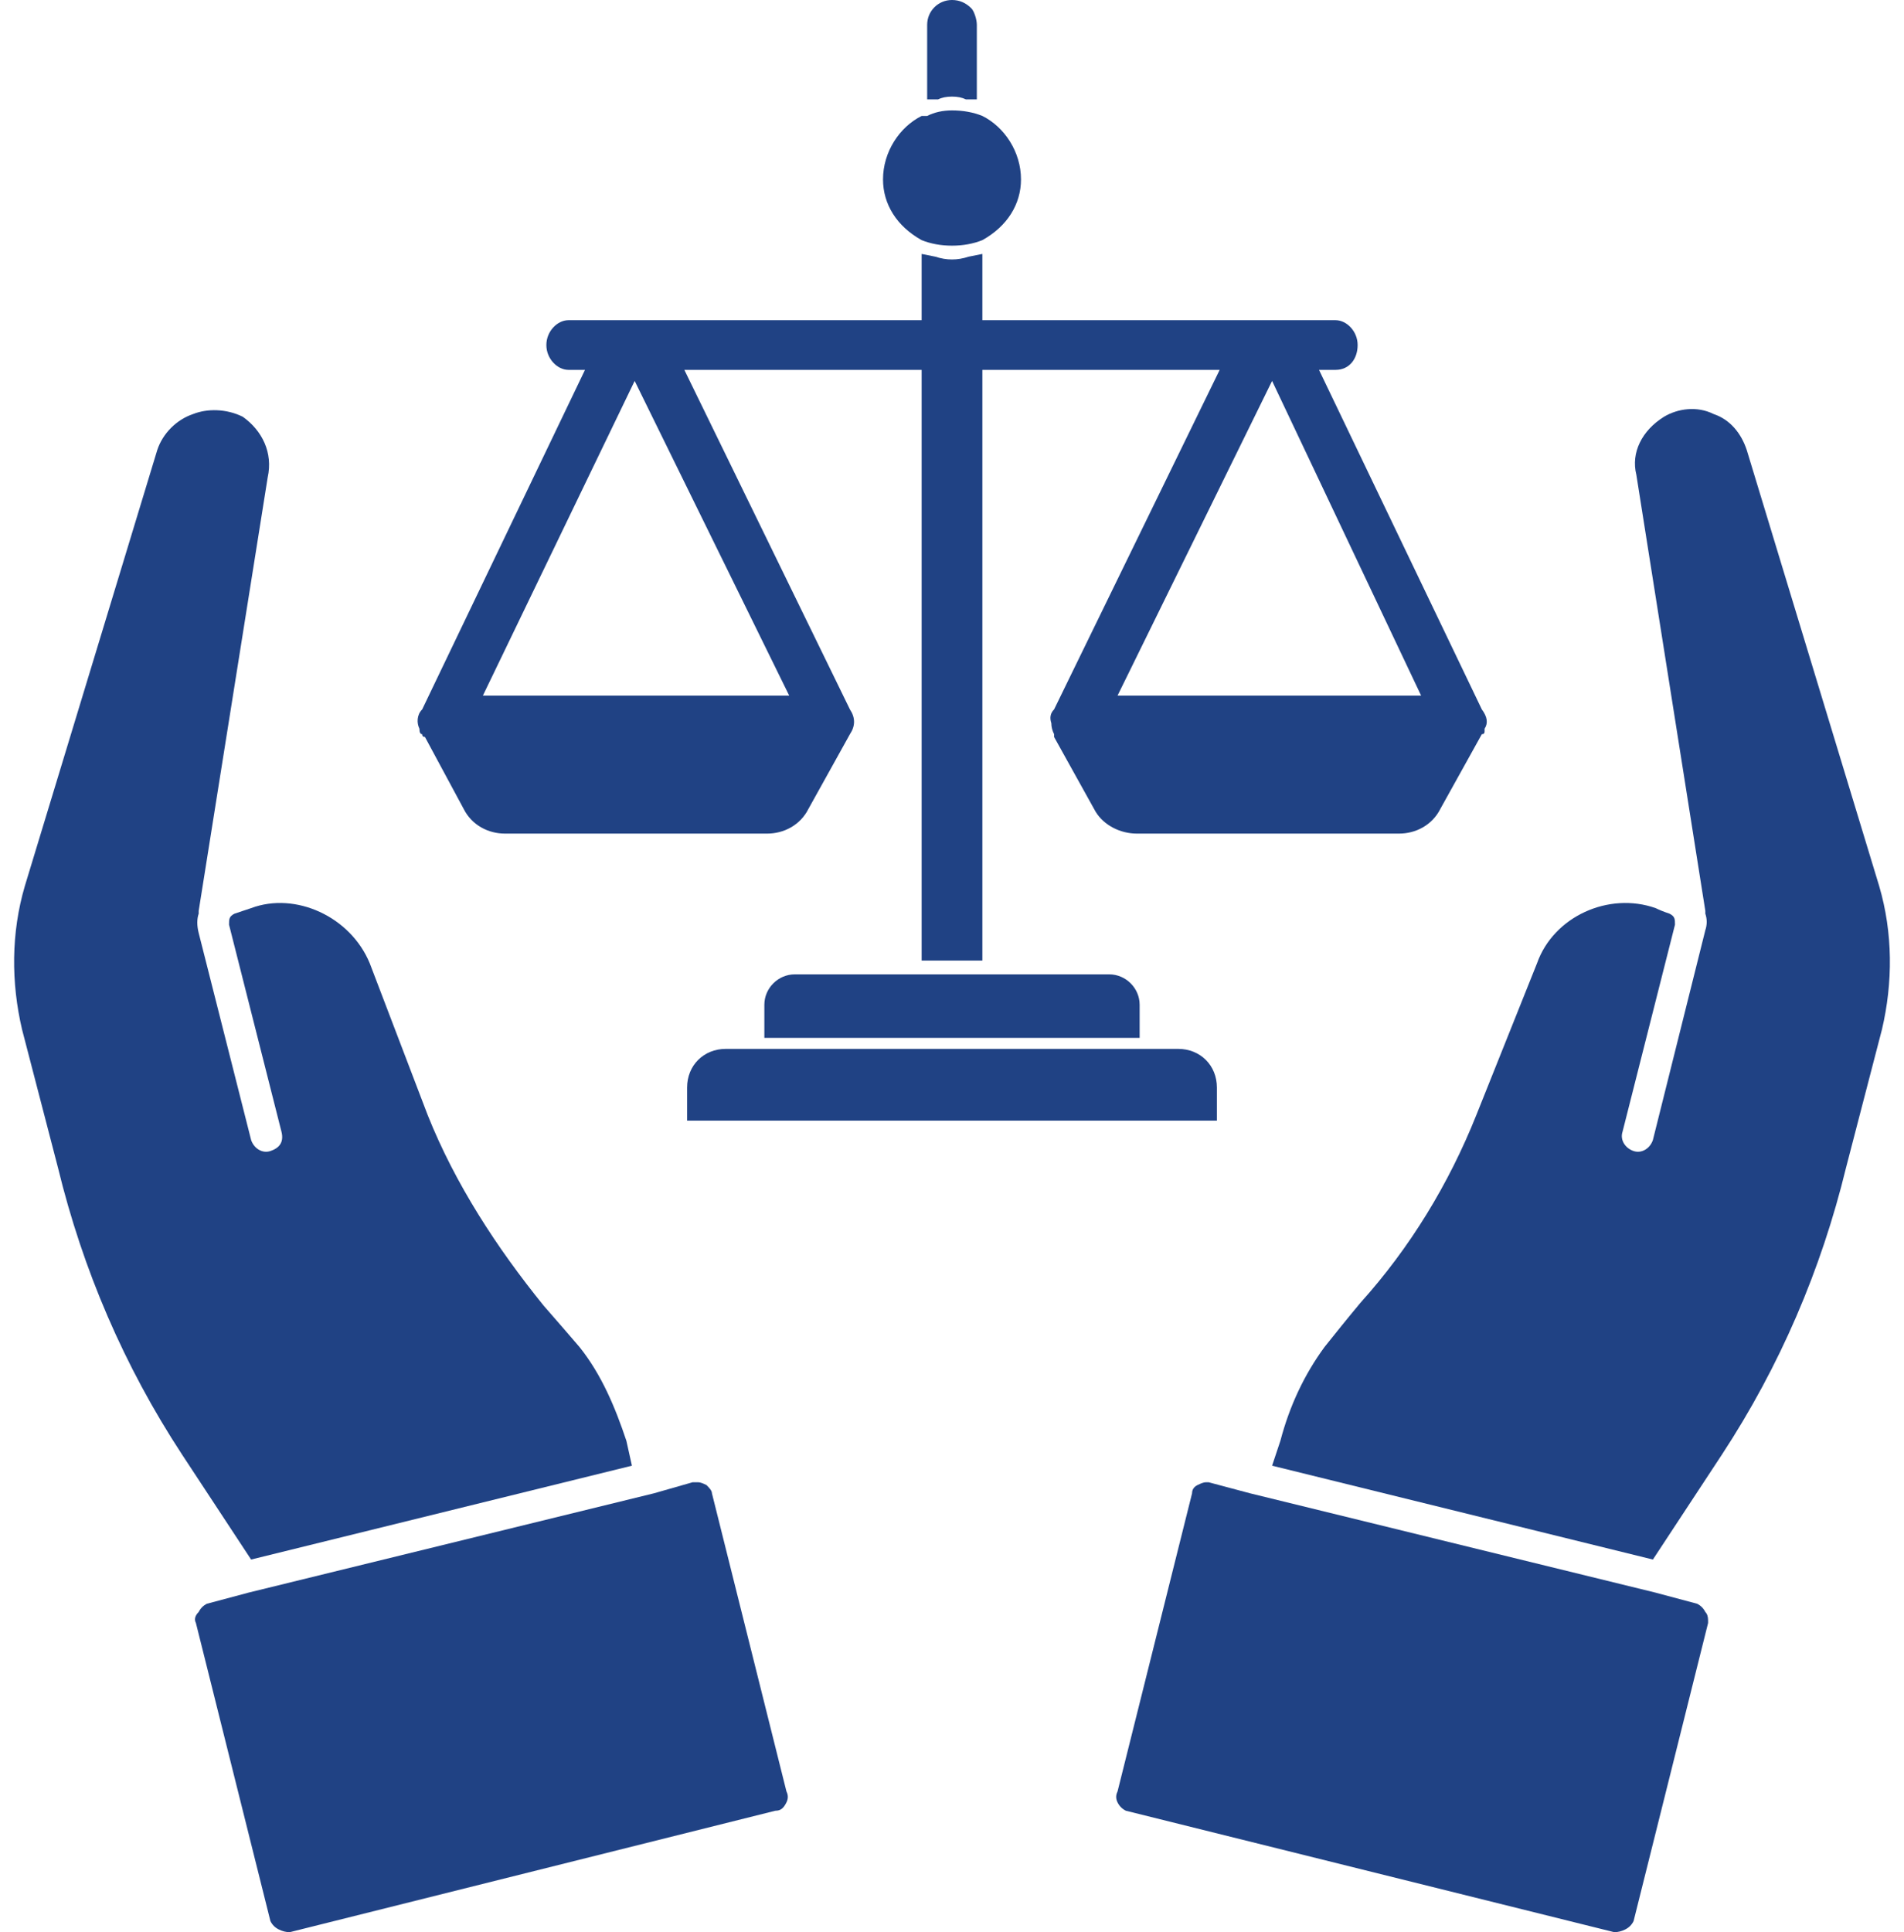
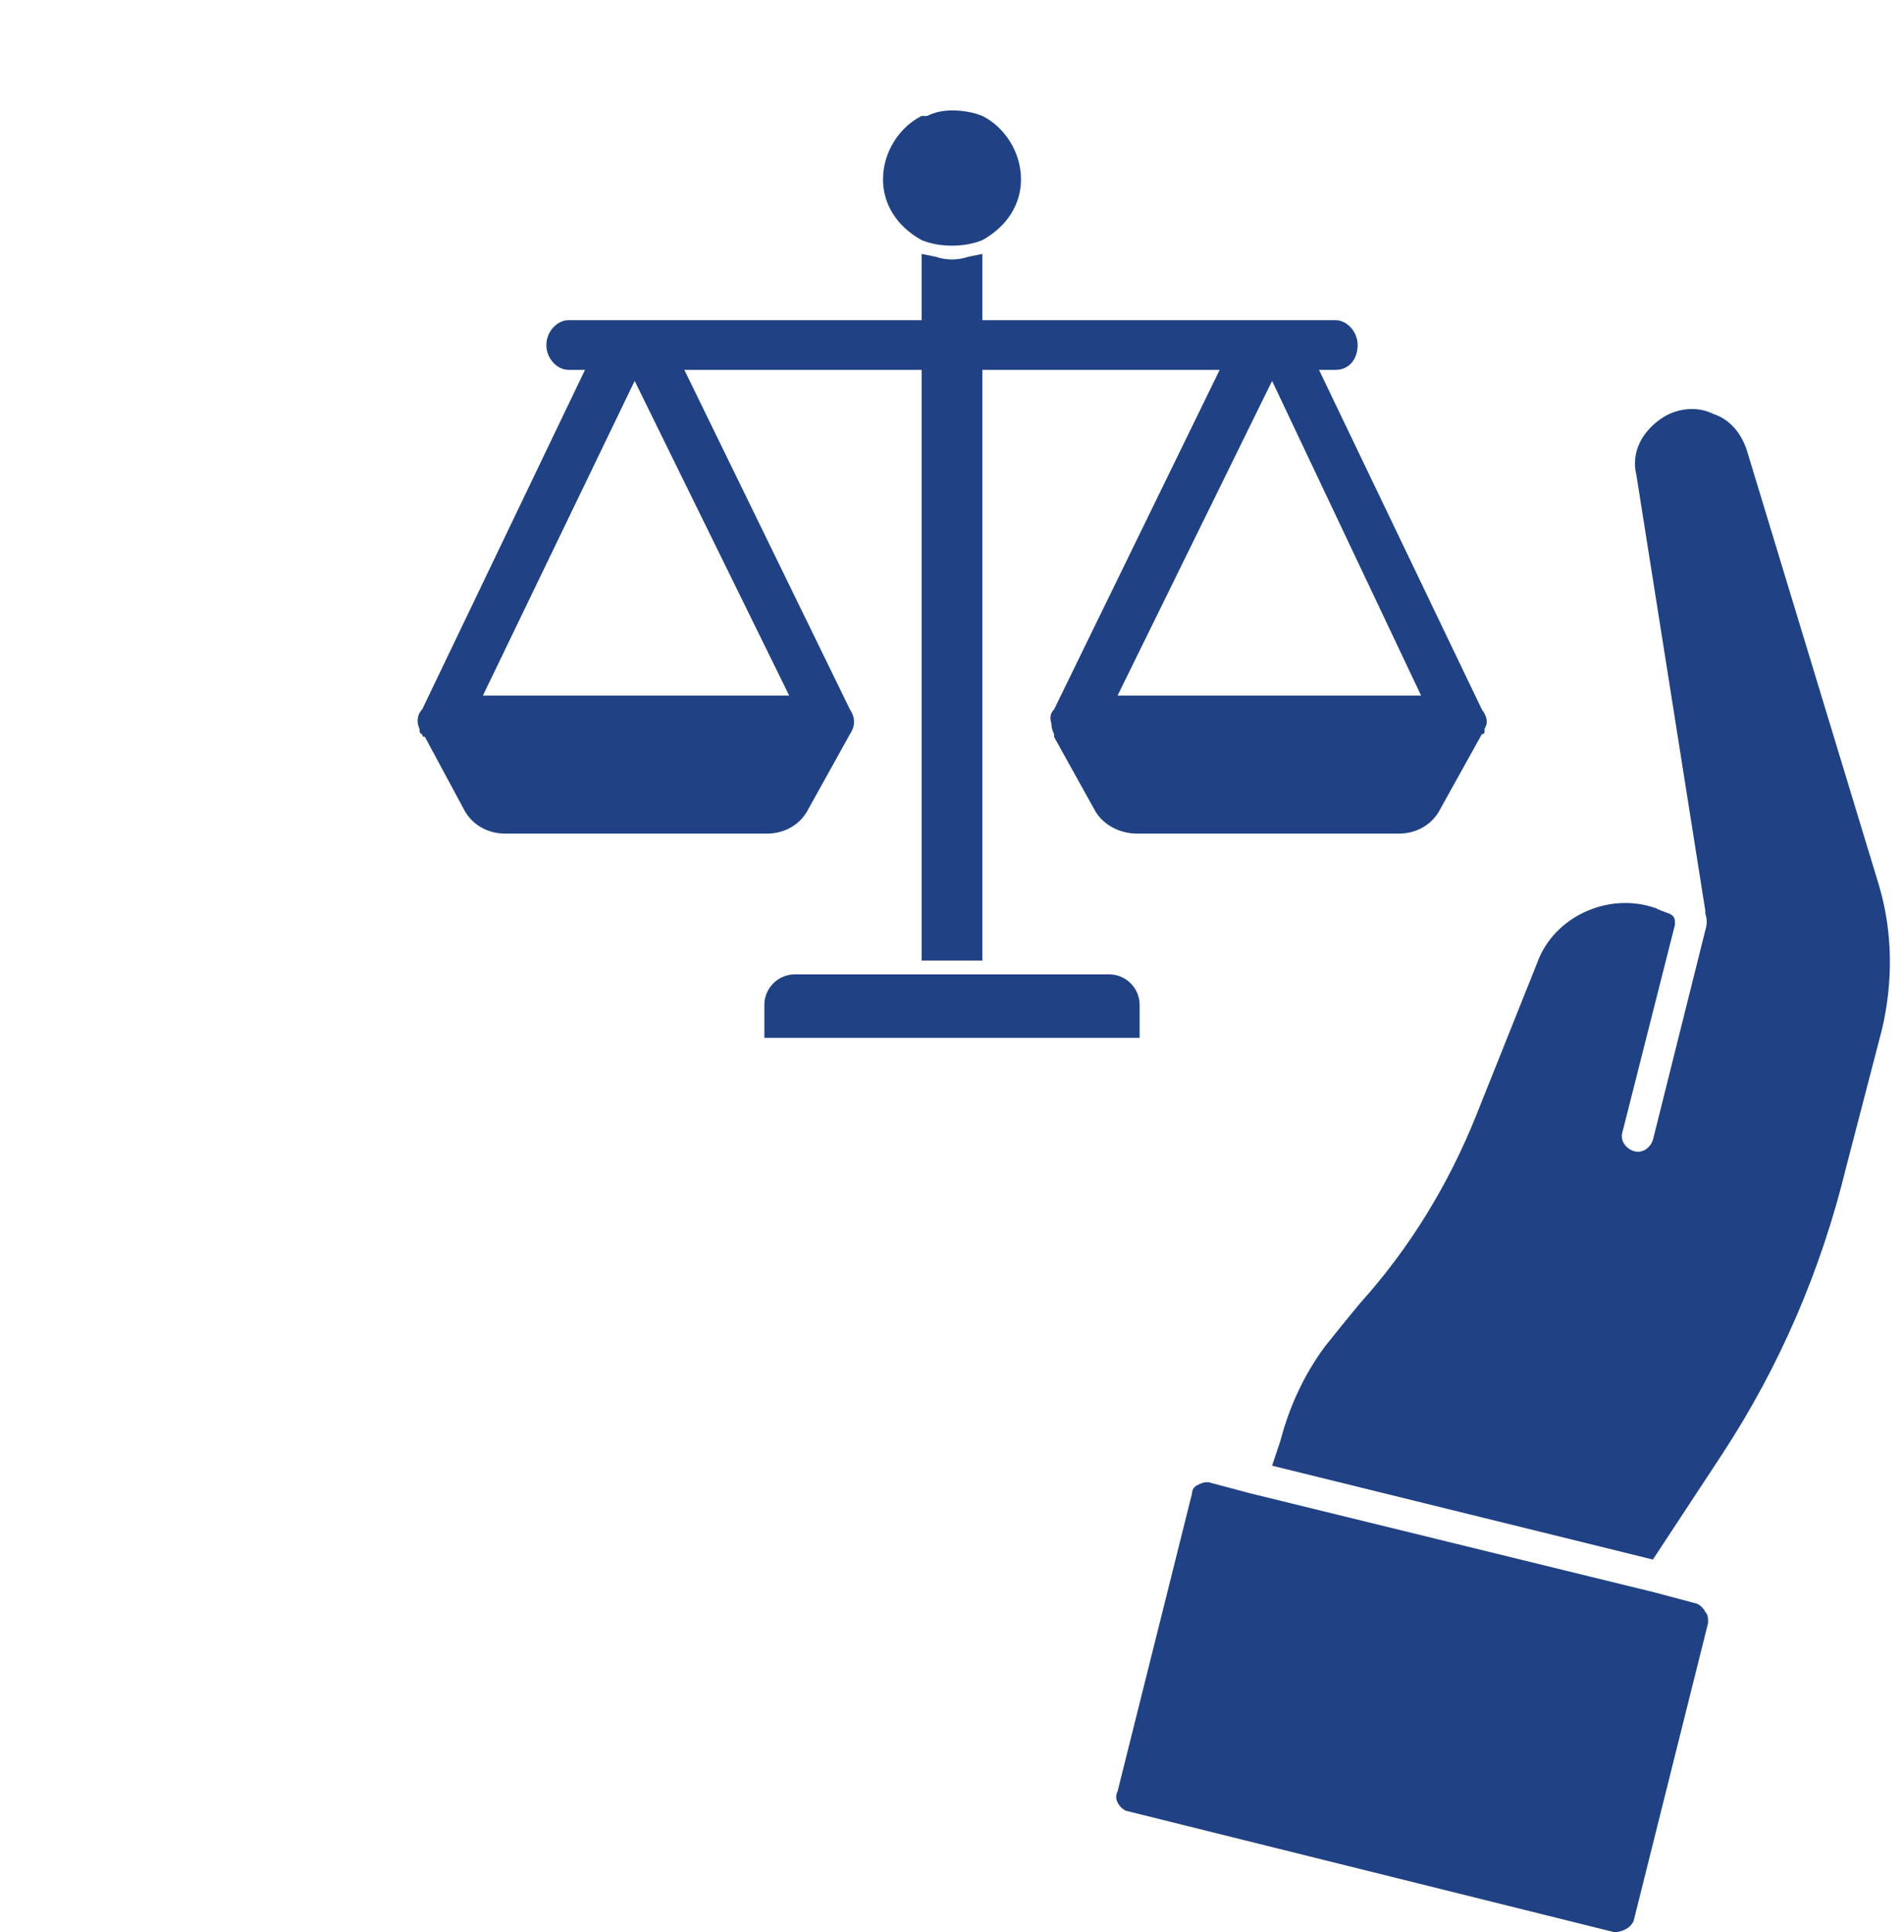
<svg xmlns="http://www.w3.org/2000/svg" version="1.2" viewBox="0 0 69 70" width="69" height="70">
  <title>noun-legal-protection-5006985-204284-svg</title>
  <style>
		.s0 { fill: #204284 } 
	</style>
  <g id="Layer">
    <path id="Layer" class="s0" d="m61.8 58.4q0.1 0.1 0.1 0.3 0 0 0 0.1l-2.7 10.8q-0.1 0.2-0.3 0.3-0.2 0.1-0.4 0.1l-17.7-4.4q-0.2-0.1-0.3-0.3-0.1-0.2 0-0.4l2.7-10.8q0-0.2 0.2-0.3 0.2-0.1 0.3-0.1 0.1 0 0.1 0l1.5 0.4 14.7 3.6 1.5 0.4q0.2 0.1 0.3 0.3z" />
    <path id="Layer" class="s0" d="m68.2 37.3l-1.3 5c-0.9 3.7-2.4 7.2-4.5 10.4l-2.5 3.8-13.8-3.4 0.3-0.9q0.5-1.9 1.6-3.4c0.4-0.5 0.8-1 1.3-1.6 1.8-2 3.2-4.3 4.2-6.8l2.2-5.5c0.6-1.7 2.6-2.6 4.3-2q0.2 0.1 0.5 0.2c0.2 0.1 0.2 0.2 0.2 0.4l-1.9 7.5c-0.1 0.3 0.1 0.6 0.4 0.7 0.3 0.1 0.6-0.1 0.7-0.4l1.9-7.6q0.1-0.3 0-0.6v-0.1l-2.5-15.8c-0.2-0.8 0.2-1.6 1-2.1 0.5-0.3 1.2-0.4 1.8-0.1 0.6 0.2 1 0.7 1.2 1.3l4.8 15.8c0.5 1.7 0.5 3.5 0.1 5.2z" />
-     <path id="Layer" class="s0" d="m28.5 64.9q0.1 0.2 0 0.4c-0.1 0.2-0.2 0.3-0.4 0.3l-17.6 4.4q-0.2 0-0.4-0.1-0.2-0.1-0.3-0.3l-2.7-10.8q-0.1-0.2 0.1-0.4 0.1-0.2 0.3-0.3l1.5-0.4 14.7-3.6 1.4-0.4q0.1 0 0.2 0 0.1 0 0.3 0.1c0.1 0.1 0.2 0.2 0.2 0.3z" />
-     <path id="Layer" class="s0" d="m9.1 56.5l-2.5-3.8c-2.1-3.2-3.6-6.7-4.5-10.4l-1.3-5c-0.4-1.7-0.4-3.5 0.1-5.2l4.8-15.8c0.2-0.6 0.7-1.1 1.3-1.3 0.5-0.2 1.2-0.2 1.8 0.1 0.7 0.5 1.1 1.3 0.9 2.2l-2.5 15.7v0.1q-0.1 0.3 0 0.7l1.9 7.5c0.1 0.3 0.4 0.5 0.7 0.4 0.3-0.1 0.5-0.3 0.4-0.7l-1.9-7.5c0-0.2 0-0.3 0.2-0.4q0.3-0.1 0.6-0.2c1.6-0.6 3.6 0.3 4.3 2l2.1 5.5c1 2.5 2.5 4.8 4.2 6.9q0.7 0.8 1.3 1.5c0.8 1 1.3 2.2 1.7 3.4l0.2 0.9z" />
-     <path id="Layer" class="s0" d="m26.3 38h16.4c0.8 0 1.4 0.6 1.4 1.4v1.2h-19.2v-1.2c0-0.8 0.6-1.4 1.4-1.4z" />
    <path id="Layer" class="s0" d="m41.3 36.4v1.2h-13.6v-1.2c0-0.6 0.5-1.1 1.1-1.1h11.4c0.6 0 1.1 0.5 1.1 1.1z" />
    <path id="Layer" class="s0" d="m32 6.5c0-1 0.6-1.9 1.4-2.3h0.2q0.4-0.2 0.9-0.2 0.6 0 1.1 0.2c0.8 0.4 1.4 1.3 1.4 2.3 0 0.9-0.5 1.7-1.4 2.2q-0.5 0.2-1.1 0.2-0.6 0-1.1-0.2c-0.9-0.5-1.4-1.3-1.4-2.2z" />
    <path id="Layer" fill-rule="evenodd" class="s0" d="m15.3 25.7l5.9-12.3h-0.6c-0.4 0-0.8-0.4-0.8-0.9 0-0.5 0.4-0.9 0.8-0.9h12.8v-2.4l0.5 0.1q0.3 0.1 0.6 0.1 0.3 0 0.6-0.1l0.5-0.1v2.4h12.8c0.4 0 0.8 0.4 0.8 0.9 0 0.5-0.3 0.9-0.8 0.9h-0.6l5.9 12.3q0.3 0.4 0.1 0.7 0 0.1 0 0.1 0 0.1-0.1 0.1 0 0 0 0l-1.5 2.7c-0.3 0.6-0.9 0.9-1.5 0.9h-9.5c-0.6 0-1.2-0.3-1.5-0.8l-1.5-2.7q0-0.1 0-0.1-0.1-0.2-0.1-0.4-0.1-0.3 0.1-0.5l6-12.3h-8.6v21.4h-2.2v-21.4h-8.6l6 12.3c0.2 0.3 0.2 0.6 0 0.9q0 0 0 0l-1.5 2.7c-0.3 0.6-0.9 0.9-1.5 0.9h-9.5c-0.6 0-1.2-0.3-1.5-0.9l-1.4-2.6q-0.1 0-0.1-0.1-0.1 0-0.1-0.2c-0.1-0.2-0.1-0.5 0.1-0.7zm13.3-0.5l-5.6-11.4-5.5 11.4zm22.9 0l-5.4-11.4-5.6 11.4z" />
-     <path id="Layer" class="s0" d="m34 3.6h-0.4v-2.7c0-0.5 0.4-0.9 0.9-0.9q0.4 0 0.7 0.3c0.1 0.1 0.2 0.4 0.2 0.6v2.7h-0.4q-0.2-0.1-0.5-0.1-0.3 0-0.5 0.1z" />
  </g>
</svg>